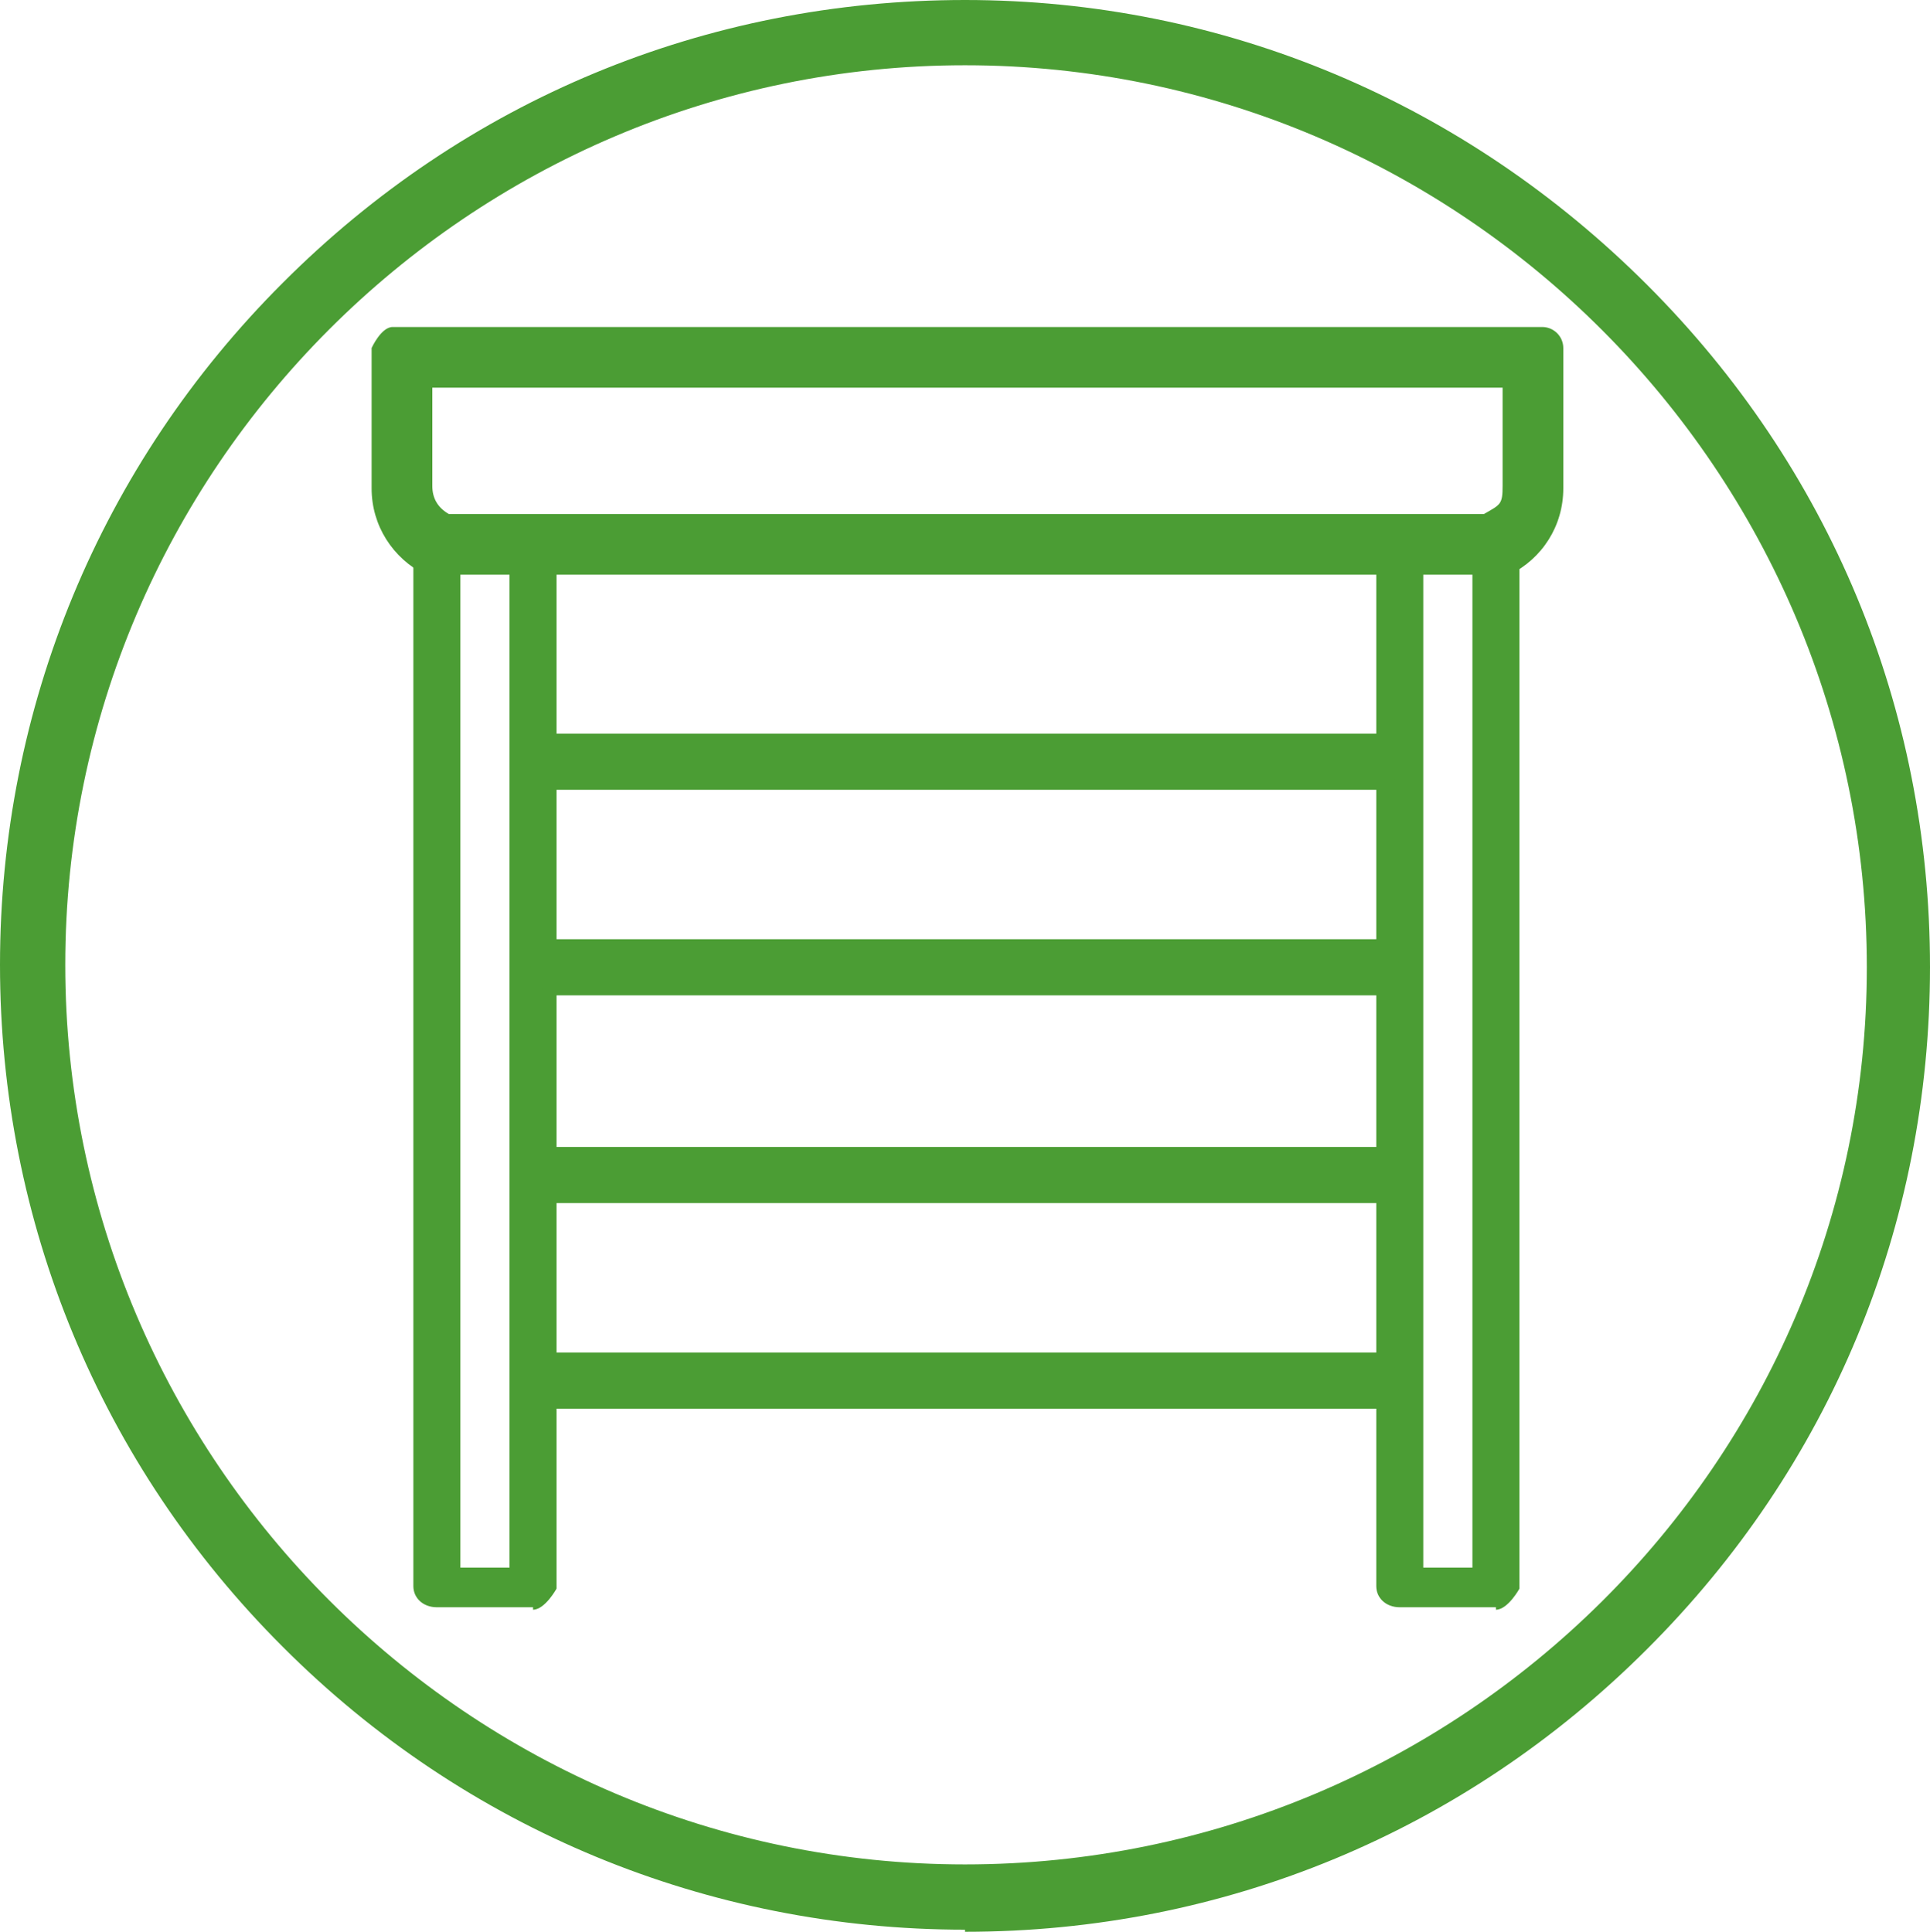
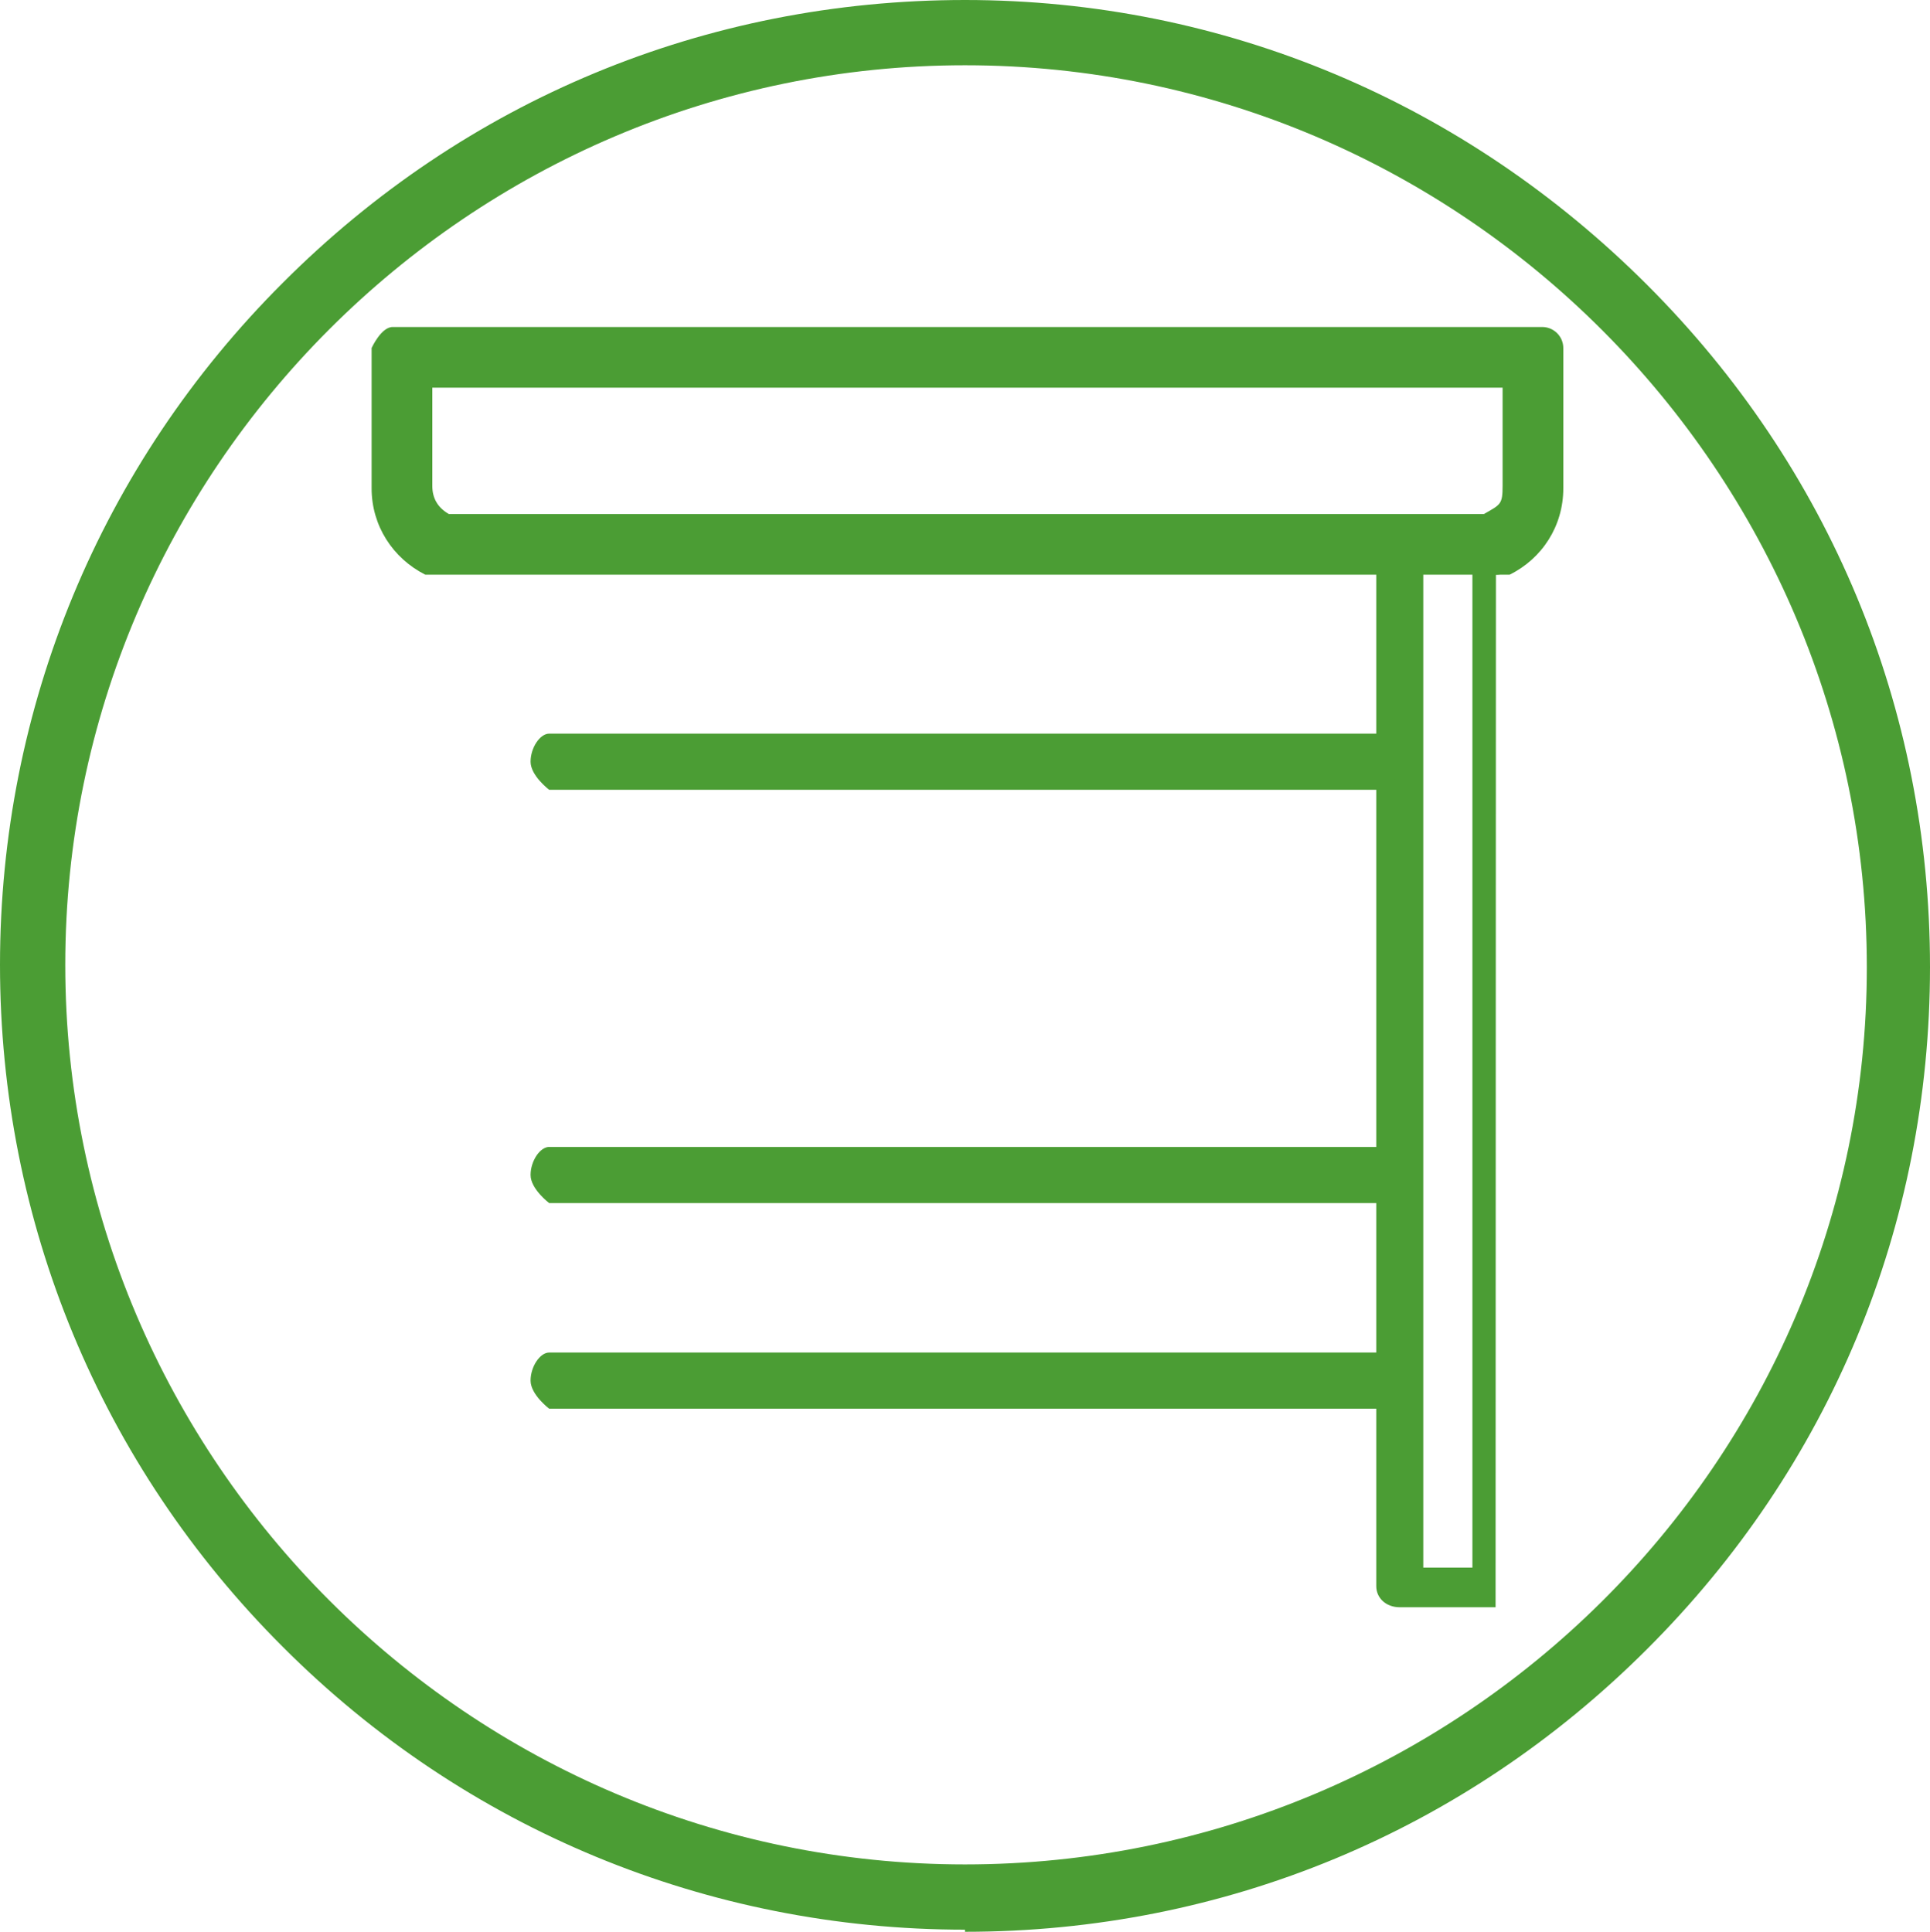
<svg xmlns="http://www.w3.org/2000/svg" id="Calque_2" data-name="Calque 2" viewBox="0 0 55 55.07">
  <defs>
    <style>
      .cls-1 {
        fill: #4b9d34;
        stroke-width: 0px;
      }
    </style>
  </defs>
  <g id="Calque_1-2" data-name="Calque 1">
    <g id="Calque_2-2" data-name="Calque 2-2">
      <g>
        <path class="cls-1" d="m27.5,55c-7.32,0-14.25-2.86-19.44-8.06C2.86,41.75,0,34.82,0,27.5S2.86,13.25,8.06,8.06C13.25,2.86,20.11,0,27.5,0s14.25,2.93,19.44,8.12c5.19,5.19,8.06,12.05,8.06,19.44s-2.86,14.25-8.06,19.44c-5.19,5.19-12.05,8.06-19.44,8.06v-.07Zm0-53.14C13.38,1.86,1.86,13.38,1.86,27.5s11.52,25.64,25.64,25.64,25.7-11.45,25.7-25.57S41.68,1.86,27.5,1.86Z" />
        <g>
          <path class="cls-1" d="m42.75,16.38H12.12c-.93-.47-1.53-1.4-1.53-2.46v-4s.27-.6.6-.6h32.76c.33,0,.6.27.6.6v4c0,1.07-.6,2-1.53,2.46-.07,0-.2,0-.27,0Zm-29.96-1.73h29.5c.47-.27.53-.27.53-.8v-2.8H12.32v2.8q0,.53.47.8Z" />
-           <path class="cls-1" d="m42.62,45.81h-2.73c-.4,0-.67-.27-.67-.6V15.78s.33-.6.67-.6.67.27.67.6v28.9h1.4V15.78s.33-.6.67-.6.67.27.67.6v29.5s-.33.6-.67.6v-.07Z" />
-           <path class="cls-1" d="m15.18,45.81h-2.73c-.4,0-.67-.27-.67-.6V15.78s.33-.6.67-.6.67.27.67.6v28.9h1.4V15.78s.33-.6.67-.6.67.27.67.6v29.5s-.33.6-.67.6v-.07Z" />
+           <path class="cls-1" d="m42.62,45.81h-2.73c-.4,0-.67-.27-.67-.6V15.78s.33-.6.67-.6.67.27.67.6v28.9h1.4V15.78s.33-.6.67-.6.67.27.67.6s-.33.6-.67.6v-.07Z" />
          <path class="cls-1" d="m39.35,22.51H15.65s-.53-.4-.53-.8.27-.8.53-.8h23.7s.53.4.53.8-.27.8-.53.8Z" />
-           <path class="cls-1" d="m39.35,28.37H15.65s-.53-.4-.53-.8.27-.8.53-.8h23.7s.53.4.53.8-.27.8-.53.8Z" />
          <path class="cls-1" d="m39.35,34.29H15.65s-.53-.4-.53-.8.27-.8.53-.8h23.7s.53.4.53.8-.27.8-.53.8Z" />
          <path class="cls-1" d="m39.35,40.15H15.65s-.53-.4-.53-.8.27-.8.53-.8h23.7s.53.4.53.8-.27.8-.53.8Z" />
        </g>
      </g>
    </g>
  </g>
</svg>